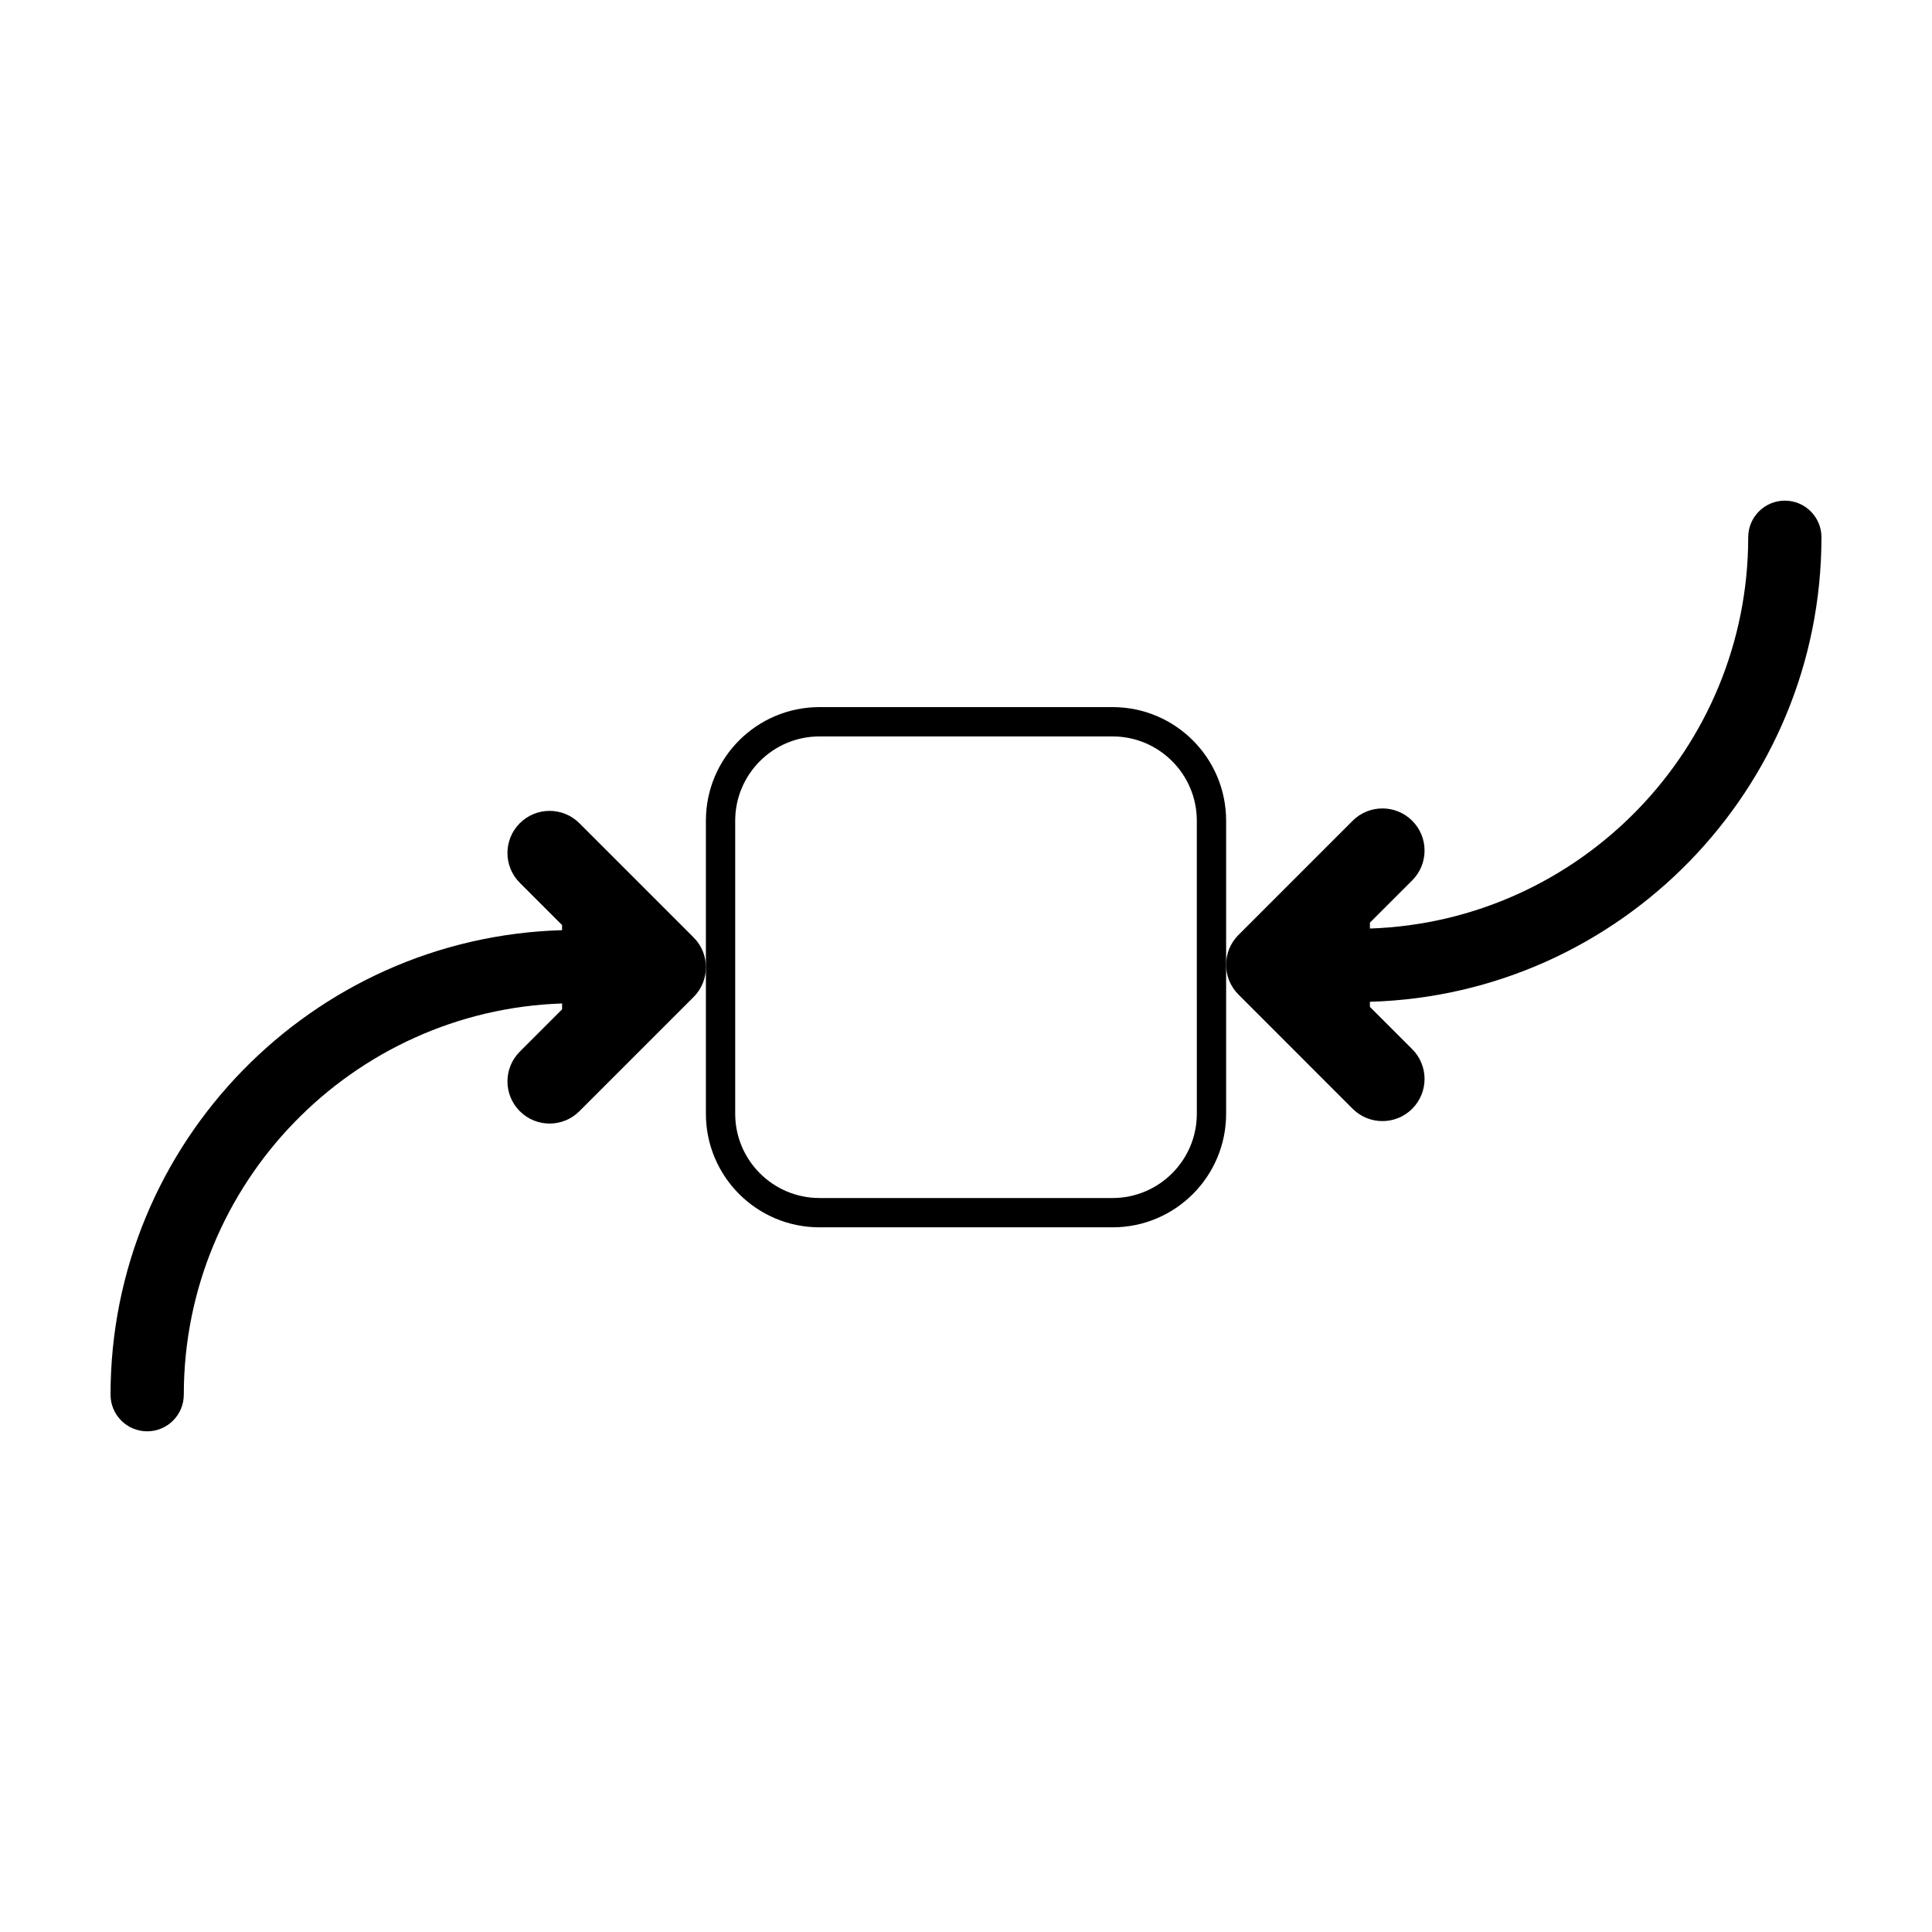
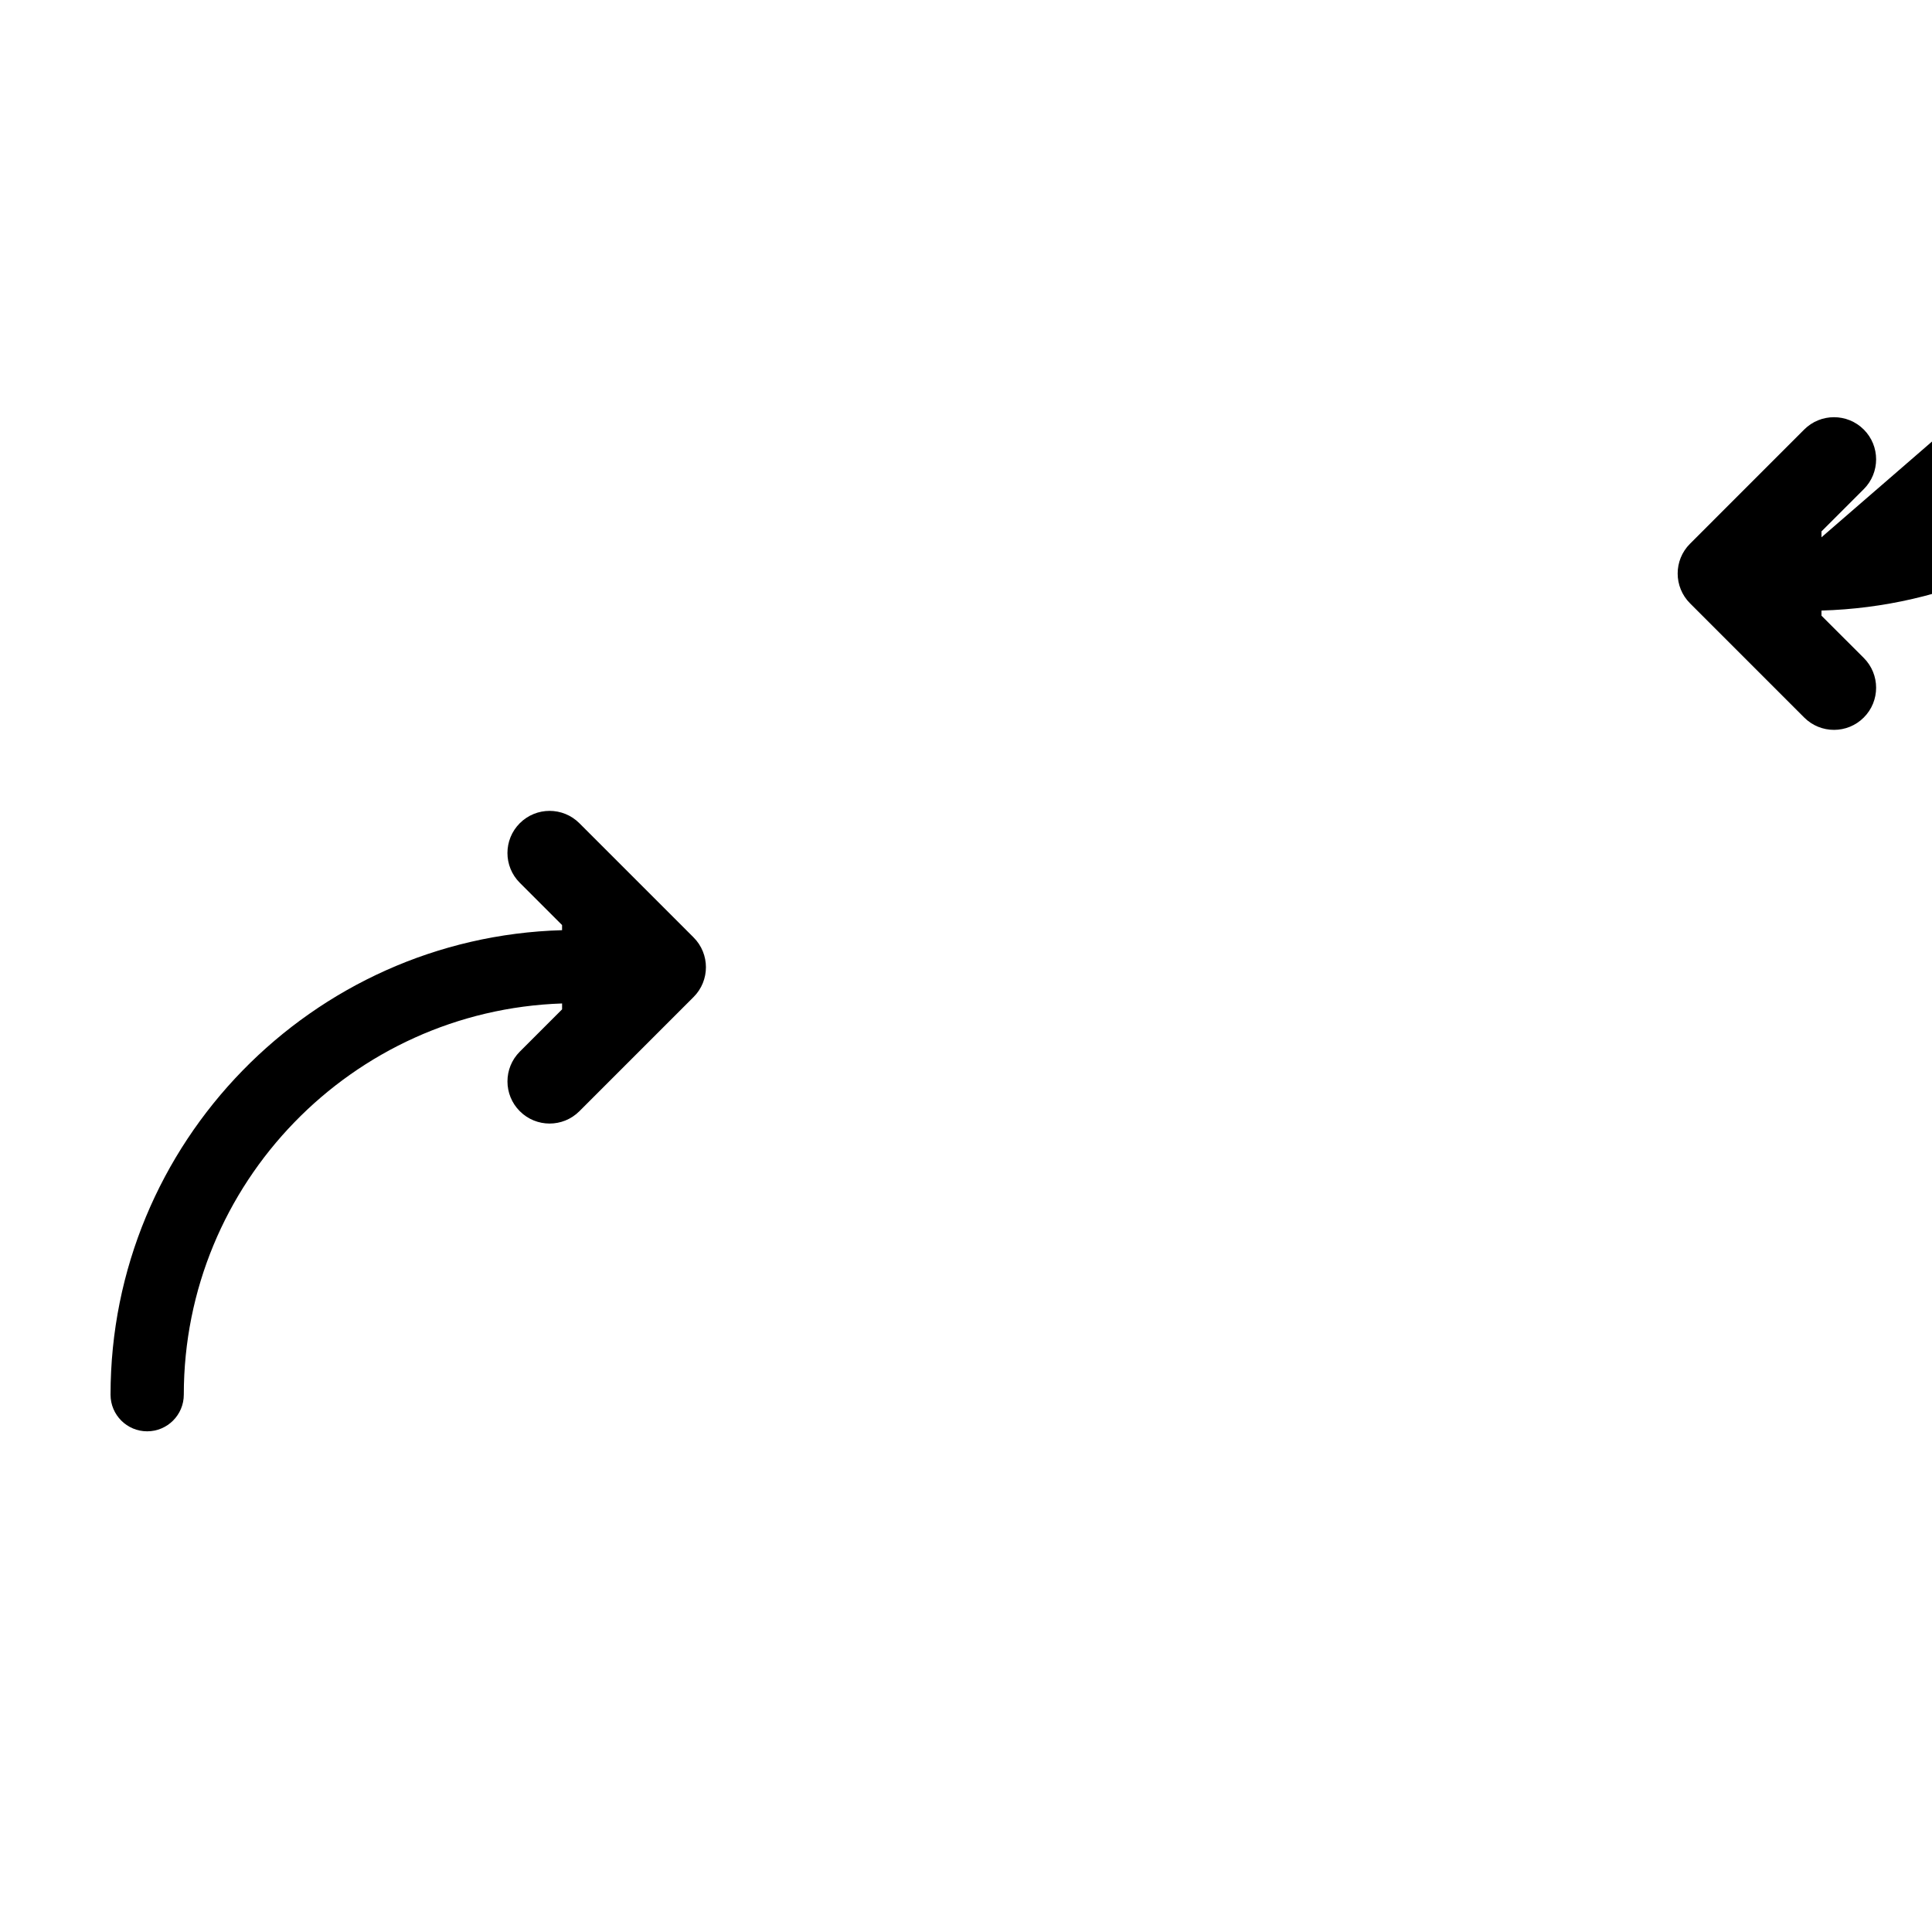
<svg xmlns="http://www.w3.org/2000/svg" fill="#000000" width="800px" height="800px" version="1.1" viewBox="144 144 512 512">
  <g>
-     <path d="m438.84 331.39h-77.672c-16.625 0-30.098 13.477-30.098 30.102v77.664c0 16.621 13.473 30.098 30.098 30.098h77.672c16.621 0 30.094-13.477 30.094-30.098v-77.664c0-16.625-13.473-30.102-30.094-30.102zm22.332 107.77c0 12.309-10.016 22.328-22.328 22.328h-77.676c-12.312 0-22.332-10.016-22.332-22.328v-77.668c0-12.312 10.016-22.332 22.332-22.332h77.672c12.309 0 22.328 10.016 22.328 22.332z" />
    <path d="m297.54 362.16c-4.359-4.359-11.43-4.359-15.789 0-4.363 4.359-4.363 11.43 0 15.789l11.203 11.203v1.355c-66.301 1.875-119.66 56.355-119.66 123.1 0 5.356 4.348 9.707 9.707 9.707 5.359 0 9.707-4.348 9.707-9.707 0-56.039 44.652-101.82 100.25-103.68v1.562l-11.203 11.203c-4.363 4.359-4.363 11.43 0 15.789 4.359 4.363 11.43 4.363 15.789 0l30.266-30.266c2.18-2.18 3.269-5.039 3.269-7.891 0-2.856-1.094-5.719-3.269-7.894z" />
-     <path d="m626.71 286.39c0-5.359-4.348-9.715-9.703-9.715-5.359 0-9.715 4.348-9.715 9.715 0 56.039-44.652 101.82-100.25 103.68v-1.562l11.211-11.203c4.359-4.359 4.359-11.438 0-15.793-4.359-4.359-11.438-4.359-15.793 0l-30.258 30.266c-2.188 2.18-3.273 5.039-3.273 7.894 0 2.852 1.094 5.715 3.273 7.891l30.258 30.266c4.359 4.363 11.438 4.363 15.793 0 4.359-4.352 4.359-11.43 0-15.789l-11.211-11.199v-1.359c66.301-1.875 119.66-56.352 119.66-123.09z" />
+     <path d="m626.71 286.39v-1.562l11.211-11.203c4.359-4.359 4.359-11.438 0-15.793-4.359-4.359-11.438-4.359-15.793 0l-30.258 30.266c-2.188 2.18-3.273 5.039-3.273 7.894 0 2.852 1.094 5.715 3.273 7.891l30.258 30.266c4.359 4.363 11.438 4.363 15.793 0 4.359-4.352 4.359-11.43 0-15.789l-11.211-11.199v-1.359c66.301-1.875 119.66-56.352 119.66-123.09z" />
  </g>
</svg>